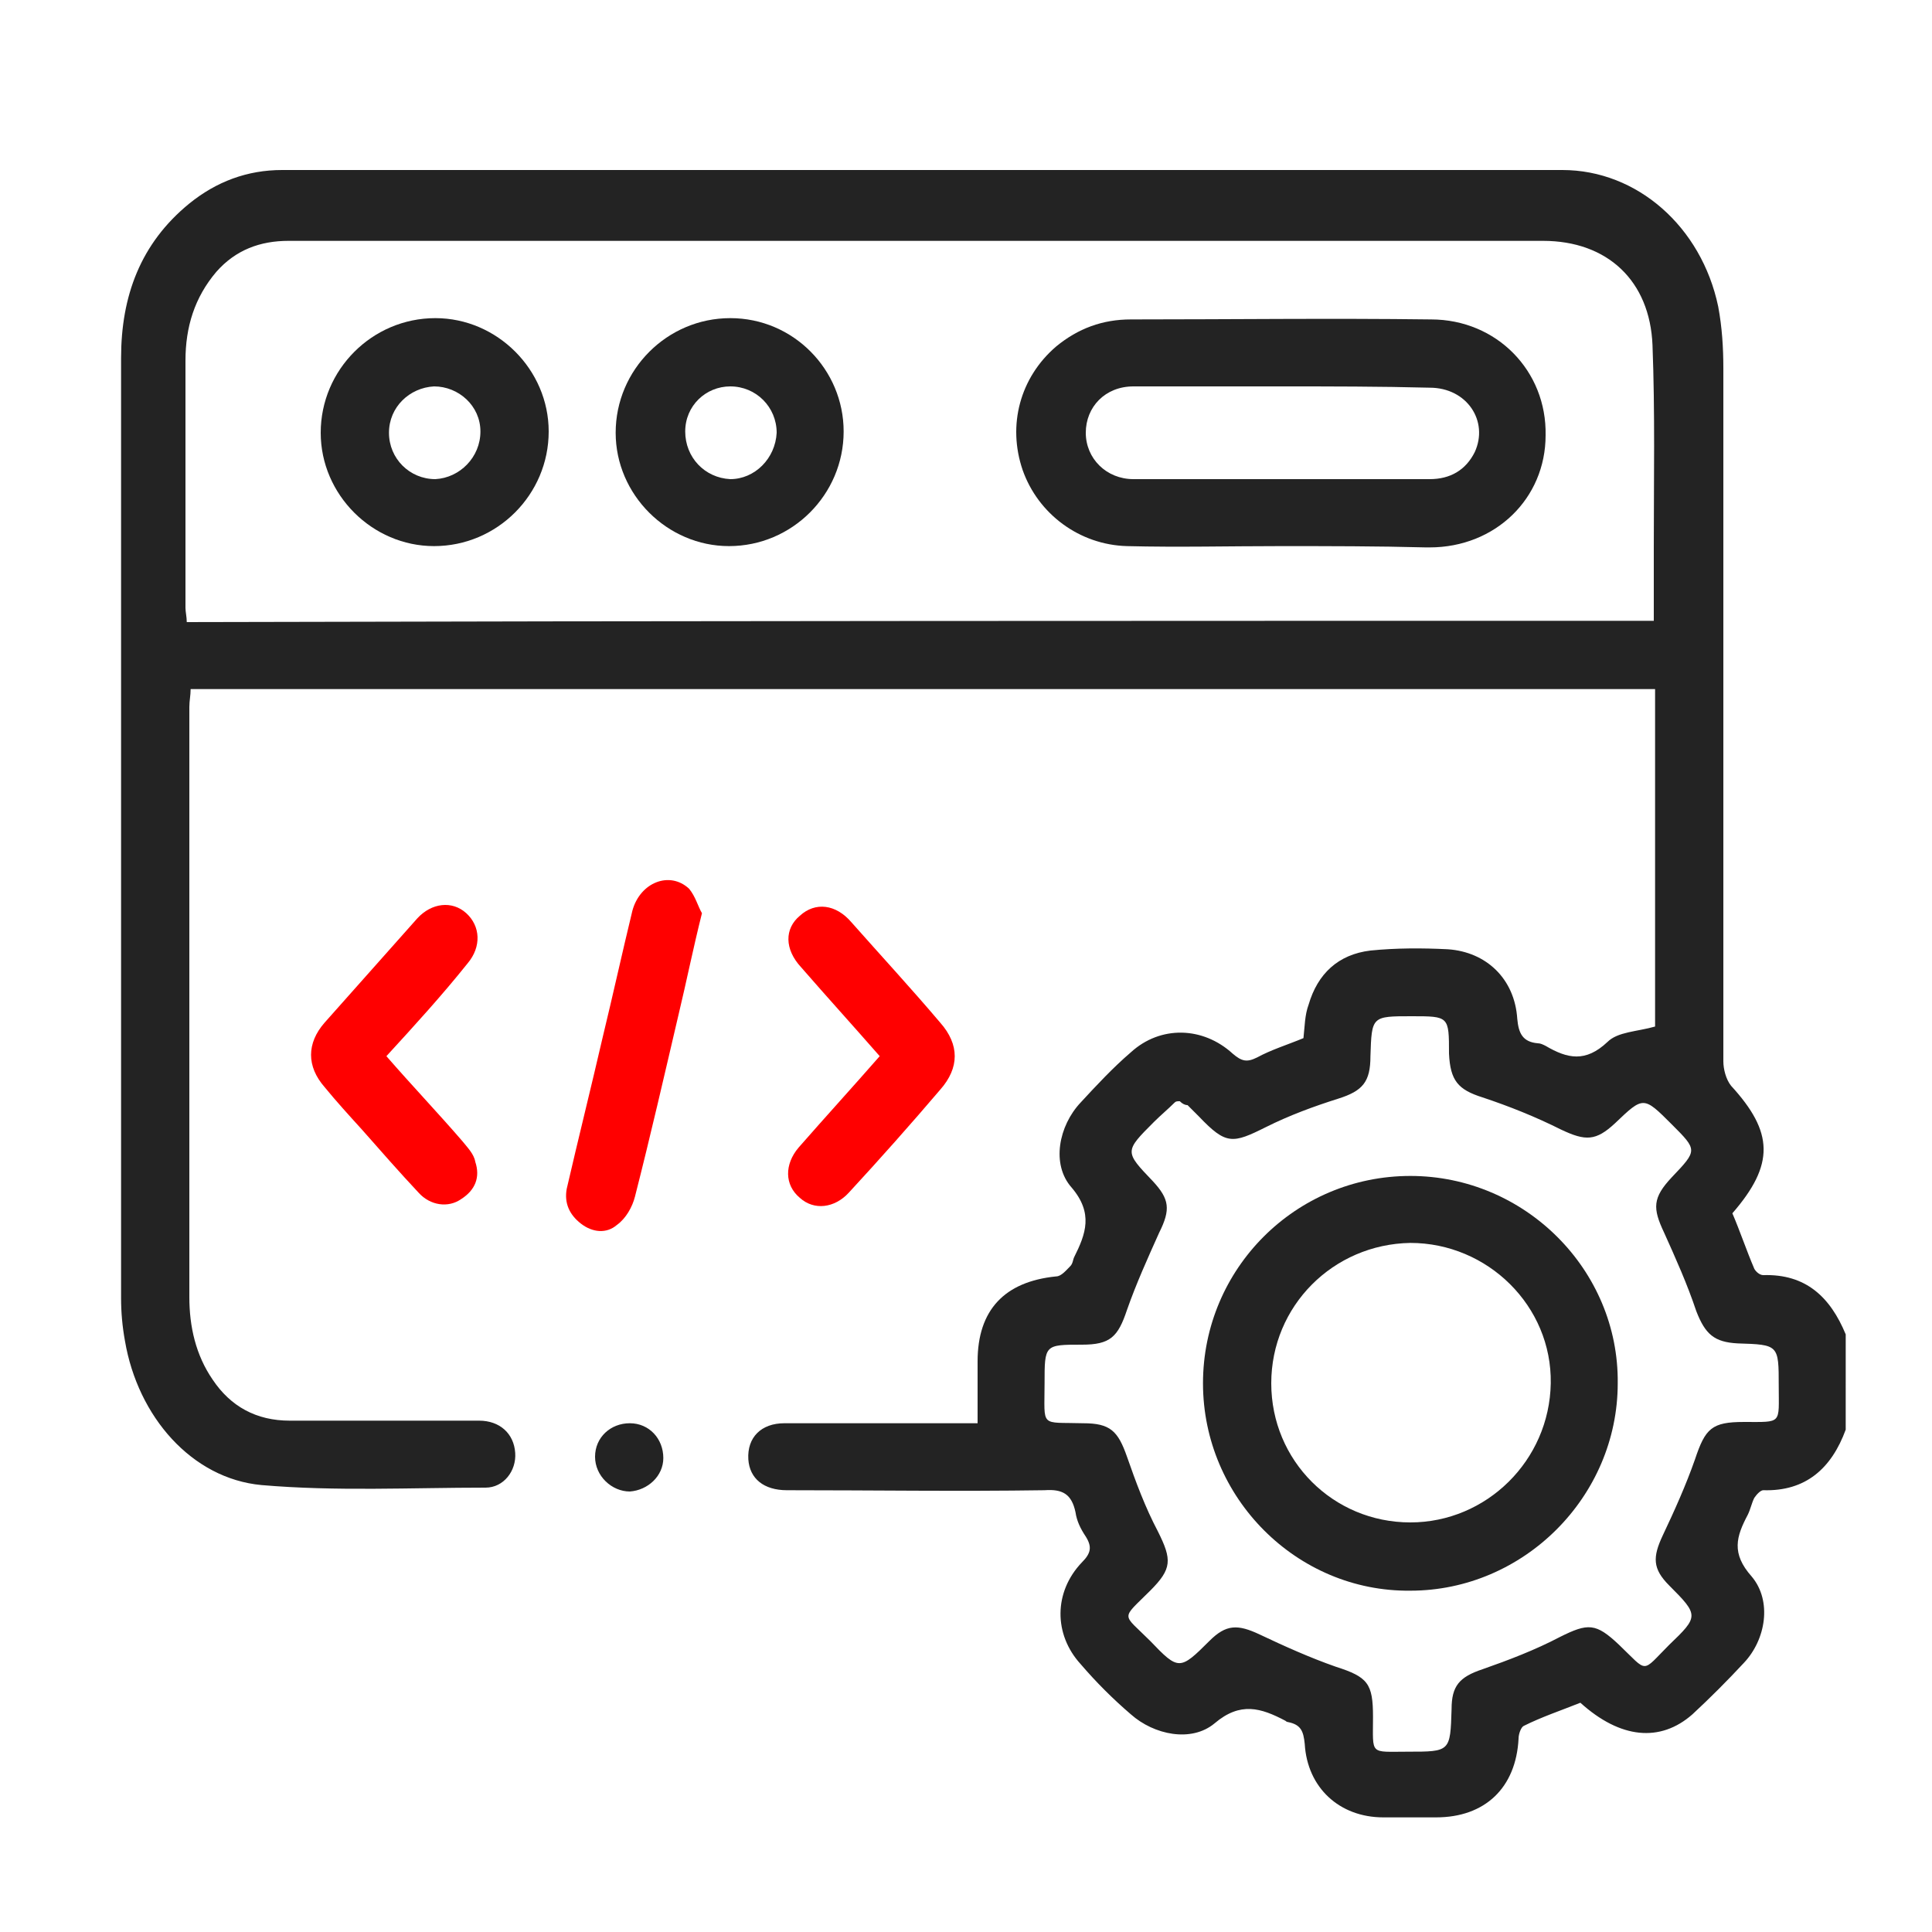
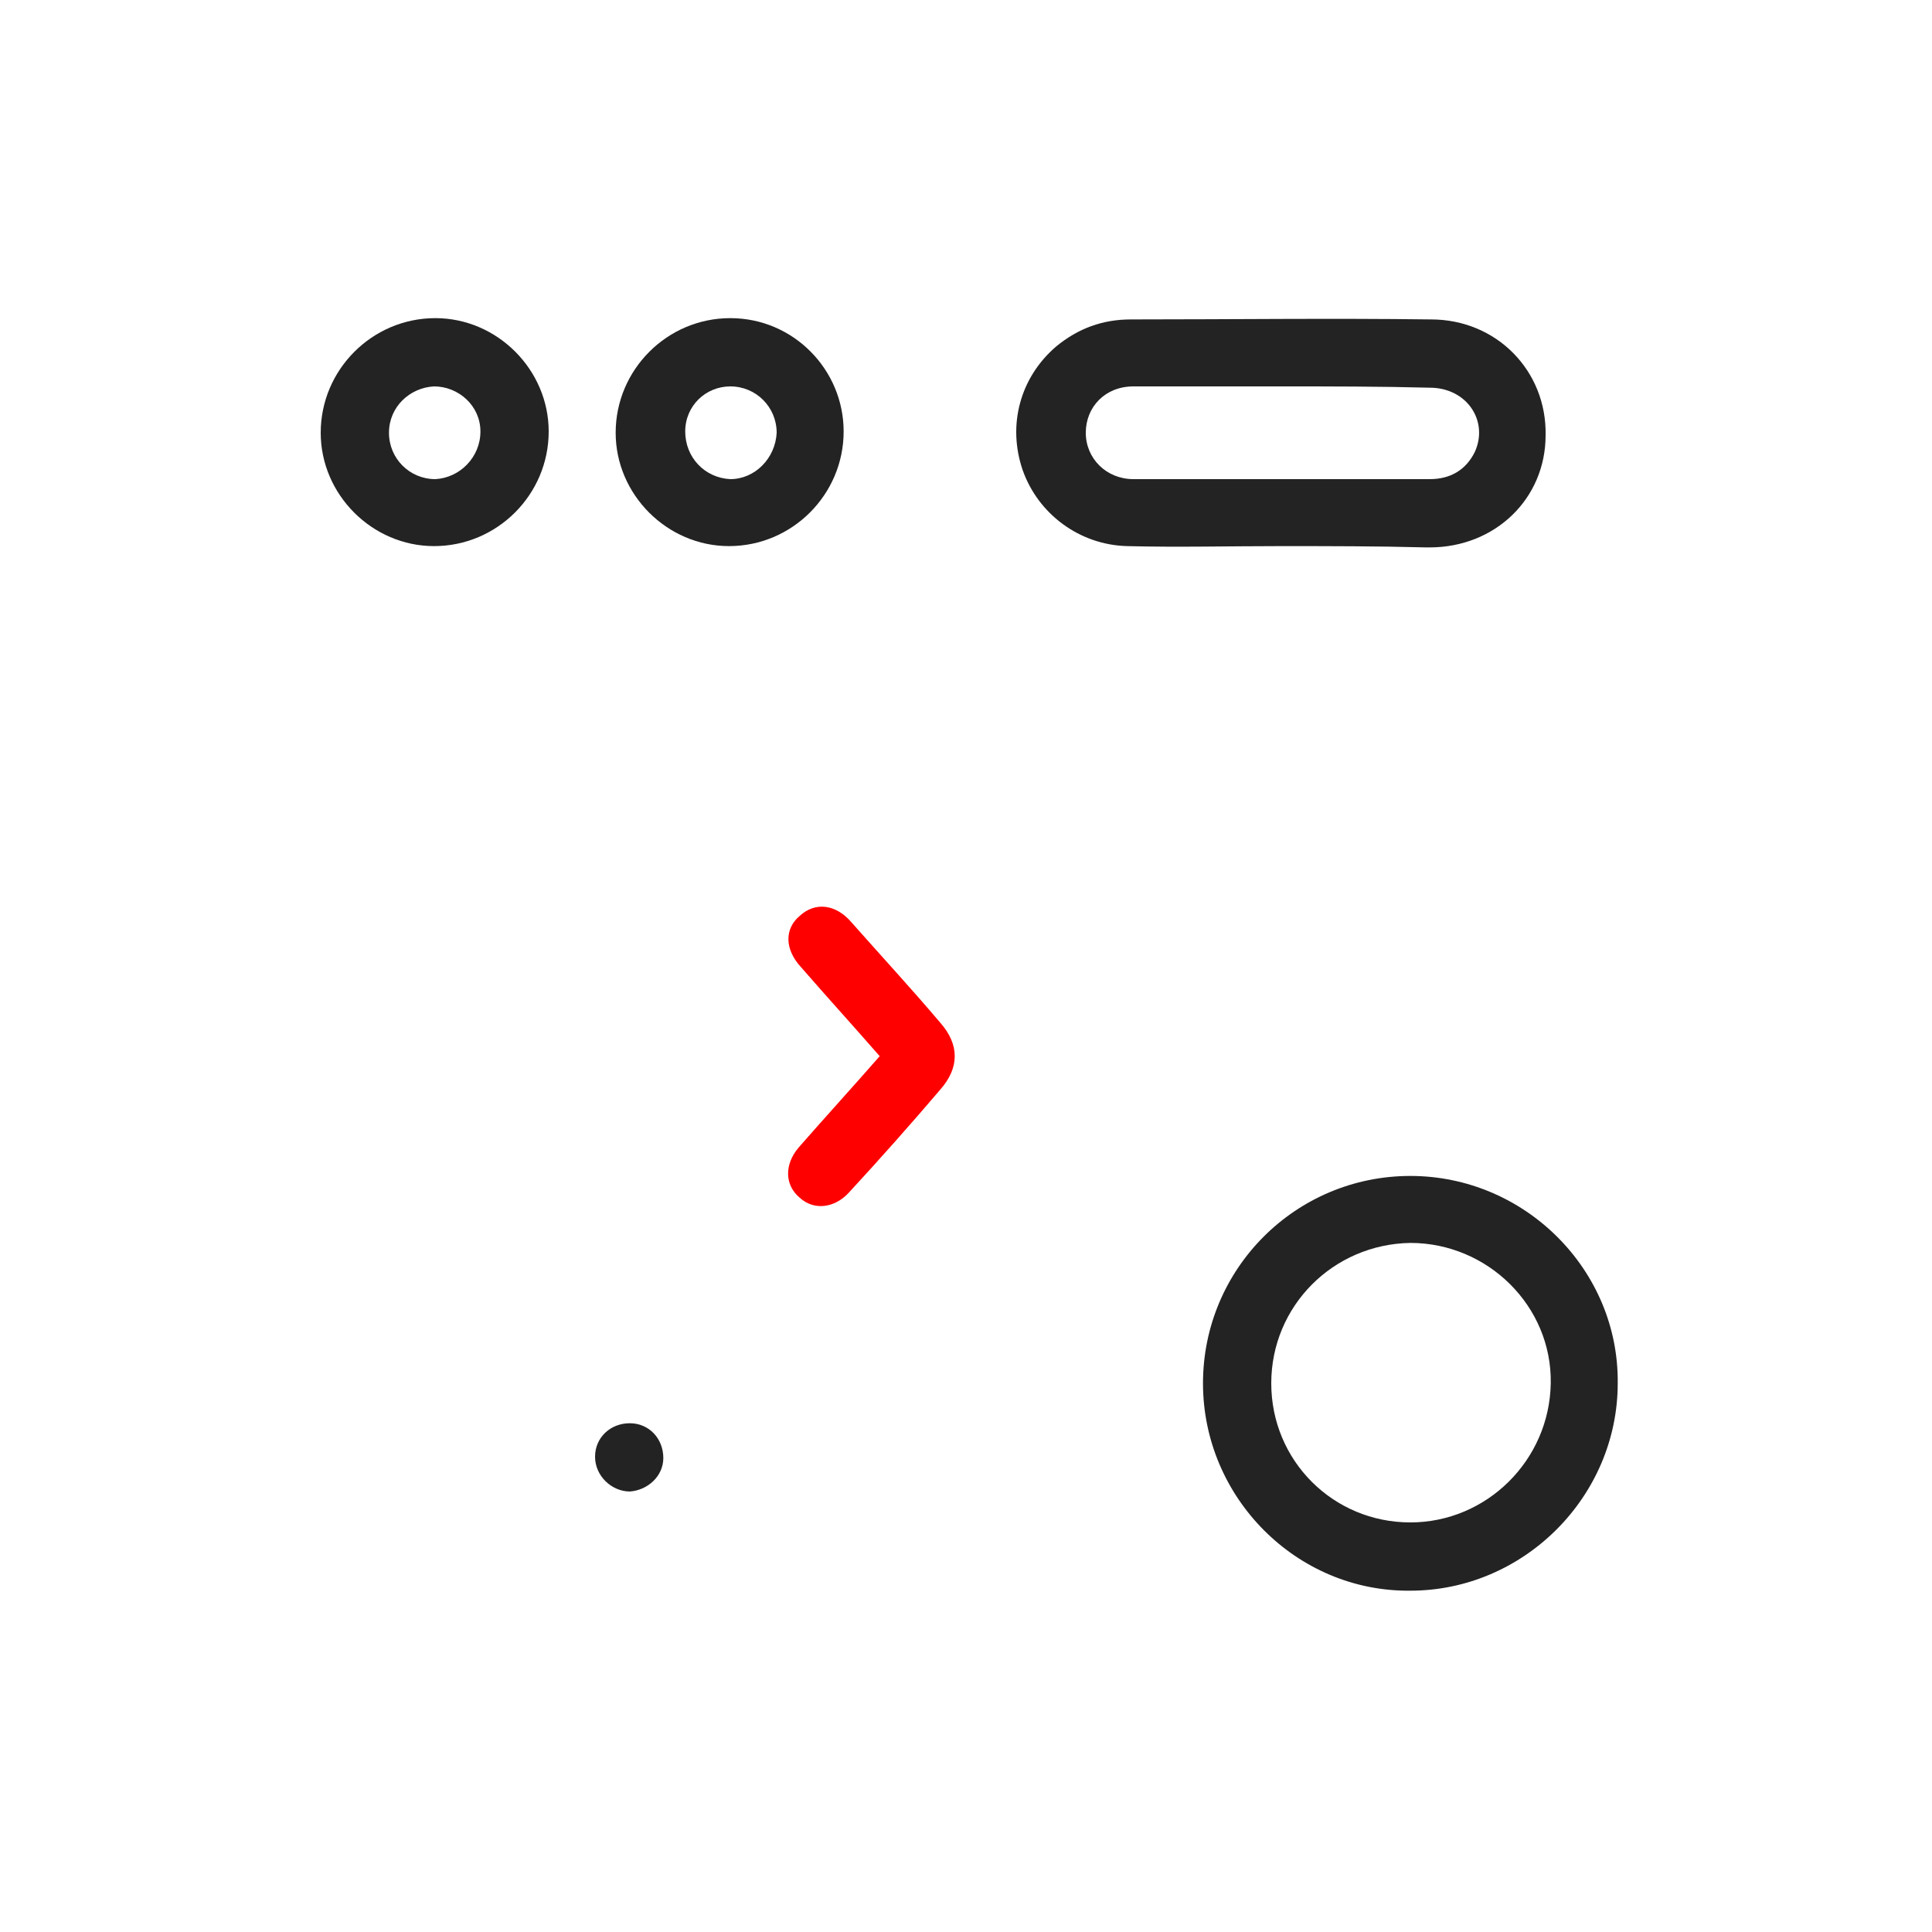
<svg xmlns="http://www.w3.org/2000/svg" version="1.1" id="Layer_1" x="0px" y="0px" viewBox="0 0 150 150" style="enable-background:new 0 0 150 150;" xml:space="preserve">
  <style type="text/css">
	.st0{fill:#232323;}
	.st1{fill:#FF0000;}
</style>
  <g>
-     <path class="st0" d="M143.3,111c-1.1,3-3.1,4.8-6.4,4.7c-0.2,0-0.5,0.3-0.7,0.6c-0.2,0.4-0.3,0.9-0.5,1.3c-0.9,1.7-1.3,3,0.3,4.8   c1.6,1.9,1.1,4.9-0.6,6.7c-1.3,1.4-2.6,2.7-4,4c-2.5,2.2-5.6,1.9-8.7-0.9c-1.5,0.6-3,1.1-4.4,1.8c-0.2,0.1-0.4,0.6-0.4,1   c-0.2,3.8-2.6,6.1-6.4,6.1c-1.4,0-2.7,0-4.1,0c-3.4,0-5.9-2.3-6.1-5.7c-0.1-1-0.3-1.5-1.3-1.7c-0.1,0-0.2-0.1-0.2-0.1   c-1.9-1-3.5-1.5-5.5,0.2c-1.8,1.5-4.7,0.9-6.5-0.7c-1.4-1.2-2.7-2.5-3.9-3.9c-2.1-2.3-2.1-5.6,0.1-7.9c0.7-0.7,0.8-1.2,0.3-2   c-0.4-0.6-0.7-1.2-0.8-1.9c-0.3-1.4-1-1.8-2.4-1.7c-6.7,0.1-13.3,0-20,0c-1.8,0-2.9-0.9-3-2.4c-0.1-1.7,1-2.8,2.8-2.8   c4.5,0,9.1,0,13.6,0c0.4,0,0.9,0,1.4,0c0-1.7,0-3.2,0-4.8c0-4,2.1-6.2,6.1-6.6c0.4,0,0.8-0.5,1.1-0.8c0.2-0.2,0.2-0.5,0.3-0.7   c0.9-1.8,1.5-3.4-0.2-5.4c-1.6-1.8-1-4.8,0.7-6.6c1.2-1.3,2.5-2.7,3.9-3.9c2.3-2.1,5.6-2,7.9,0.1c0.7,0.6,1.1,0.7,1.9,0.3   c1.1-0.6,2.4-1,3.6-1.5c0.1-0.9,0.1-1.8,0.4-2.6c0.7-2.4,2.3-3.9,4.8-4.2c2-0.2,4-0.2,6-0.1c3,0.2,5.2,2.3,5.4,5.4   c0.1,1.1,0.4,1.8,1.6,1.9c0.2,0,0.4,0.1,0.6,0.2c1.7,1,3.1,1.3,4.8-0.3c0.8-0.8,2.3-0.8,3.7-1.2c0-8.5,0-17.3,0-26.2   c-37.9,0-75.7,0-113.7,0c0,0.5-0.1,0.9-0.1,1.4c0,15.3,0,30.5,0,45.8c0,2.3,0.5,4.5,1.8,6.4c1.4,2.1,3.4,3.2,6,3.2   c4.9,0,9.8,0,14.7,0c1.6,0,2.7,1,2.8,2.5c0.1,1.4-0.9,2.7-2.3,2.7c-5.8,0-11.6,0.3-17.4-0.2c-5.4-0.5-9.6-5.3-10.6-11.2   c-0.2-1.1-0.3-2.2-0.3-3.3c0-24.3,0-48.7,0-73c0-4.8,1.5-8.9,5.3-12c2.1-1.7,4.5-2.6,7.2-2.6c33.1,0,66.3,0,99.4,0   c5.8,0,10.8,4.4,12.1,10.6c0.3,1.6,0.4,3.2,0.4,4.8c0,17.9,0,35.9,0,53.8c0,0.6,0.2,1.4,0.6,1.9c3.3,3.6,3.4,6.1,0.1,9.9   c0.6,1.4,1.1,2.9,1.7,4.3c0.1,0.2,0.4,0.5,0.7,0.5c3.3-0.1,5.2,1.7,6.4,4.6C143.3,106.1,143.3,108.6,143.3,111z M128.4,48.2   c0-2,0-3.9,0-5.7c0-5.2,0.1-10.5-0.1-15.7c-0.2-5-3.5-8.1-8.5-8.1c-11.9,0-23.7,0-35.6,0c-20.6,0-41.2,0-61.8,0   c-2.2,0-4.1,0.7-5.6,2.4c-1.7,2-2.4,4.3-2.4,6.9c0,6.4,0,12.8,0,19.2c0,0.3,0.1,0.7,0.1,1.1C52.5,48.2,90.4,48.2,128.4,48.2z    M91.6,85.5c-0.2,0-0.3,0-0.4,0.1c-0.5,0.5-1.1,1-1.6,1.5c-2.3,2.3-2.3,2.3-0.1,4.6c1.3,1.4,1.4,2.2,0.5,4c-0.9,2-1.8,4-2.5,6   c-0.7,2.1-1.3,2.7-3.5,2.7c-2.9,0-2.9,0-2.9,3c0,3.5-0.4,3,3,3.1c2.1,0,2.7,0.6,3.4,2.6c0.7,2,1.4,3.9,2.4,5.8   c1.1,2.2,1.1,2.9-0.6,4.6c-2.3,2.3-2.2,1.7,0,3.9c2.2,2.3,2.3,2.3,4.6,0c1.3-1.3,2.2-1.3,3.9-0.5c1.9,0.9,3.9,1.8,5.9,2.5   c2.5,0.8,2.9,1.3,2.9,3.9c0,3-0.3,2.7,2.7,2.7c3.3,0,3.3,0,3.4-3.3c0-1.8,0.6-2.5,2.4-3.1c2-0.7,4.1-1.5,6-2.5   c2.2-1.1,2.8-1.1,4.6,0.6c2.3,2.2,1.7,2.2,3.9,0c2.3-2.2,2.3-2.3,0-4.6c-1.3-1.3-1.3-2.2-0.5-3.9c0.9-1.9,1.8-3.9,2.5-5.9   c0.8-2.4,1.3-2.9,3.8-2.9c3,0,2.7,0.2,2.7-2.8c0-3.2,0-3.2-3.2-3.3c-1.8-0.1-2.5-0.7-3.2-2.5c-0.7-2.1-1.6-4.1-2.5-6.1   c-0.9-1.9-0.9-2.7,0.6-4.3c2-2.1,2-2.1,0-4.1c-2.2-2.2-2.2-2.2-4.4-0.1c-1.5,1.4-2.3,1.4-4.2,0.5c-2-1-4-1.8-6.1-2.5   c-1.9-0.6-2.5-1.3-2.6-3.4c0-2.9,0-2.9-2.9-2.9c-3.1,0-3.1,0-3.2,3.1c0,2-0.6,2.7-2.5,3.3c-1.9,0.6-3.8,1.3-5.6,2.2   c-2.6,1.3-3.1,1.4-5.2-0.8c-0.3-0.3-0.6-0.6-0.9-0.9C92,85.8,91.8,85.7,91.6,85.5z" />
    <path class="st1" d="M68.3,82c-2.1-2.4-4.1-4.6-6.1-6.9c-1.3-1.4-1.3-3-0.1-4c1.2-1.1,2.8-0.9,4,0.5c2.3,2.6,4.7,5.2,6.9,7.8   c1.5,1.7,1.5,3.5,0,5.2c-2.3,2.7-4.7,5.4-7.1,8c-1.1,1.2-2.7,1.4-3.8,0.4c-1.2-1-1.2-2.6-0.1-3.9C64.1,86.7,66.2,84.4,68.3,82z" />
-     <path class="st1" d="M30,82c2,2.3,4,4.4,5.9,6.6c0.4,0.5,0.9,1,1,1.6c0.4,1.2,0,2.2-1.1,2.9c-1,0.7-2.4,0.5-3.3-0.5   c-1.5-1.6-2.9-3.2-4.4-4.9c-1-1.1-2-2.2-2.9-3.3c-1.4-1.6-1.4-3.4,0-5c2.4-2.7,4.8-5.4,7.2-8.1c1.1-1.2,2.7-1.4,3.8-0.4   c1.1,1,1.2,2.6,0.1,3.9C34.3,77.3,32.2,79.6,30,82z" />
-     <path class="st1" d="M54.5,70.9c-0.7,2.8-1.2,5.3-1.8,7.8c-1.1,4.7-2.2,9.5-3.4,14.2c-0.2,0.8-0.7,1.7-1.4,2.2   c-0.8,0.7-1.9,0.6-2.8-0.1c-0.9-0.7-1.3-1.6-1.1-2.7c0.9-3.9,1.9-7.9,2.8-11.8c0.8-3.3,1.5-6.5,2.3-9.8c0.6-2.2,2.9-3.1,4.4-1.7   C54,69.6,54.2,70.4,54.5,70.9z" />
    <path class="st0" d="M48.9,110.5c1.5,0,2.6,1.2,2.6,2.7c0,1.4-1.2,2.5-2.6,2.6c-1.4,0-2.7-1.2-2.7-2.7   C46.2,111.6,47.4,110.5,48.9,110.5z" />
    <path class="st0" d="M99.4,42.4c-4,0-7.9,0.1-11.9,0c-3.7-0.1-6.9-2.5-8.1-5.9c-1.2-3.5-0.2-7.2,2.6-9.6c1.7-1.4,3.6-2.1,5.8-2.1   c7.8,0,15.5-0.1,23.3,0c5.1,0,9,4,8.9,9c0,4.9-3.9,8.7-9,8.7c-0.1,0-0.2,0-0.3,0C106.9,42.4,103.2,42.4,99.4,42.4   C99.4,42.4,99.4,42.4,99.4,42.4z M99.6,30c-3.9,0-7.8,0-11.6,0c-2.2,0-3.7,1.6-3.7,3.6c0,2,1.6,3.6,3.7,3.6c7.7,0,15.3,0,23,0   c1.6,0,2.8-0.7,3.5-2.1c1.1-2.4-0.6-5-3.5-5C107.1,30,103.3,30,99.6,30z" />
    <path class="st0" d="M65.5,33.5c0,4.9-4,8.9-8.9,8.9c-4.8,0-8.8-4-8.8-8.8c0-4.9,4-8.9,8.9-8.9C61.6,24.7,65.5,28.7,65.5,33.5z    M60.3,33.6c0-2-1.6-3.6-3.6-3.6c-1.9,0-3.5,1.5-3.5,3.5c0,2,1.5,3.6,3.5,3.7C58.6,37.2,60.2,35.6,60.3,33.6z" />
    <path class="st0" d="M42.6,33.5c0,4.9-4,8.9-8.9,8.9c-4.8,0-8.8-4-8.8-8.8c0-4.9,4-8.9,8.9-8.9C38.6,24.7,42.6,28.7,42.6,33.5z    M37.3,33.5c0-2-1.7-3.5-3.6-3.5c-1.9,0.1-3.5,1.6-3.5,3.6c0,2,1.6,3.6,3.6,3.6C35.7,37.1,37.3,35.5,37.3,33.5z" />
    <path class="st0" d="M93.4,107.4c0-8.9,7.2-16.1,16.1-16.1c8.9,0,16.2,7.3,16.1,16.1c0,8.8-7.3,16.1-16.1,16.1   C100.7,123.6,93.4,116.3,93.4,107.4z M98.7,107.4c0,6,4.8,10.8,10.8,10.8c5.9,0,10.8-4.8,10.9-10.8c0.1-6-4.9-10.9-10.9-10.9   C103.5,96.6,98.7,101.4,98.7,107.4z" />
  </g>
</svg>